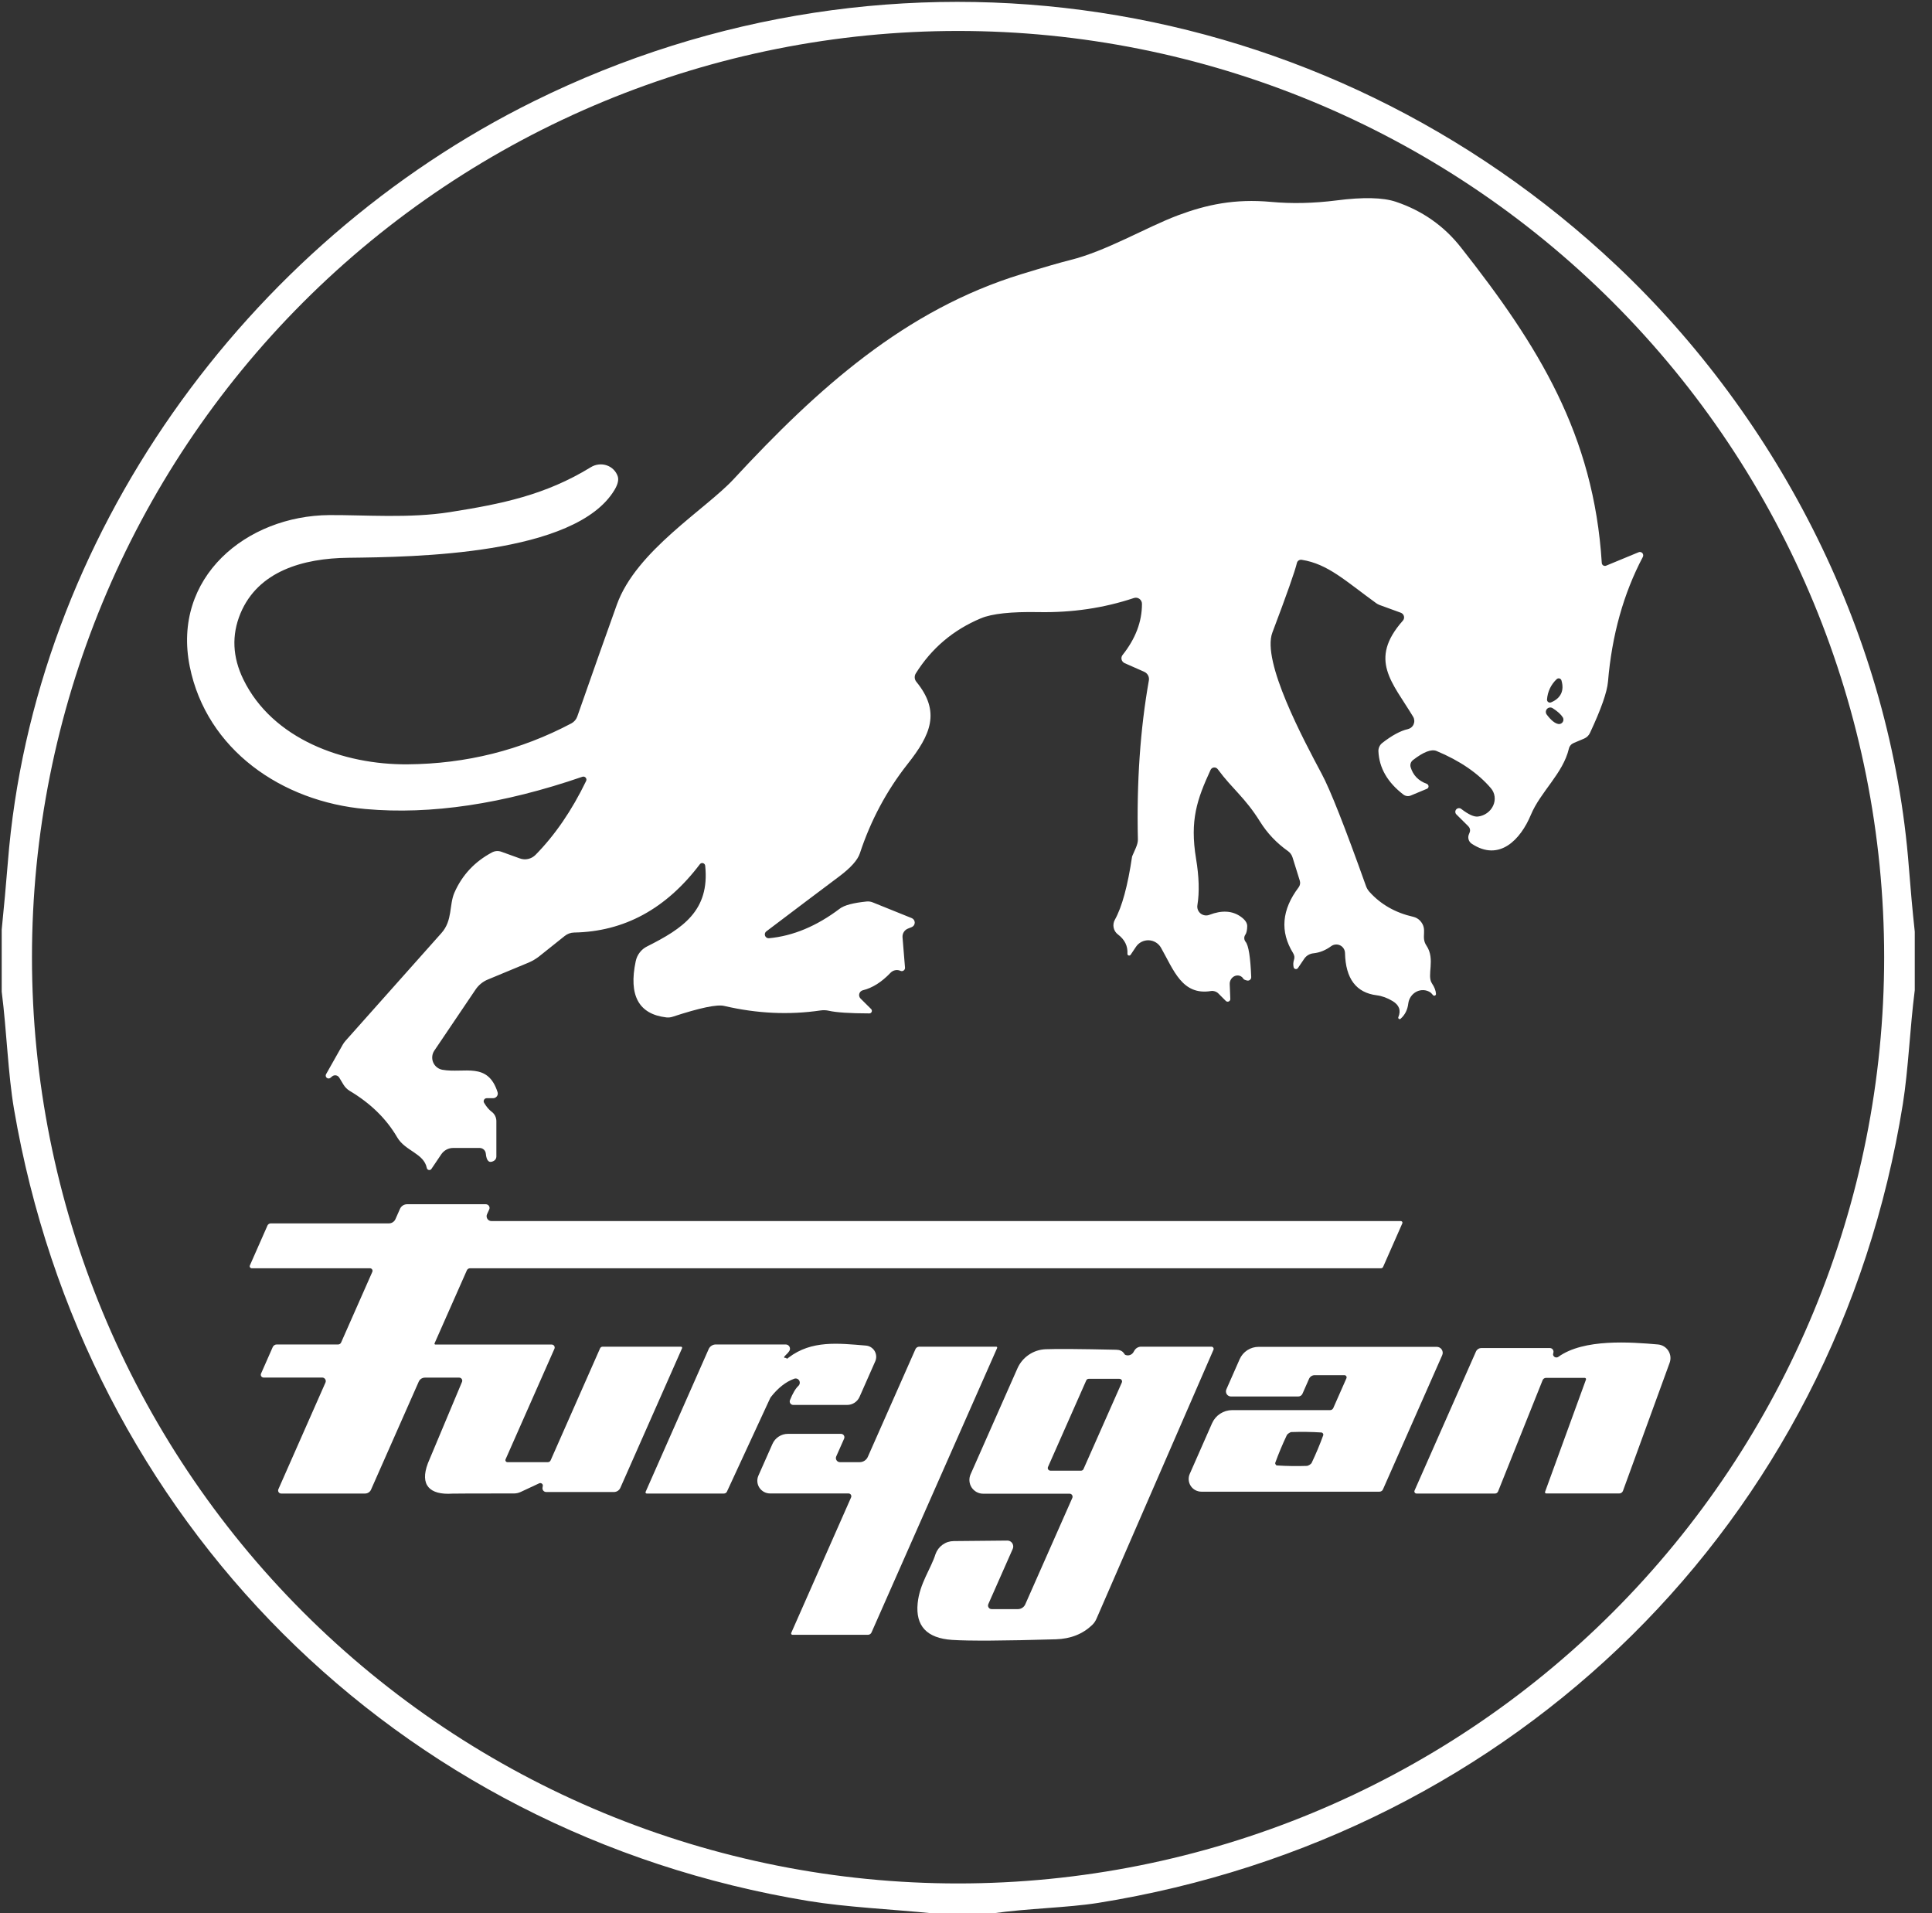
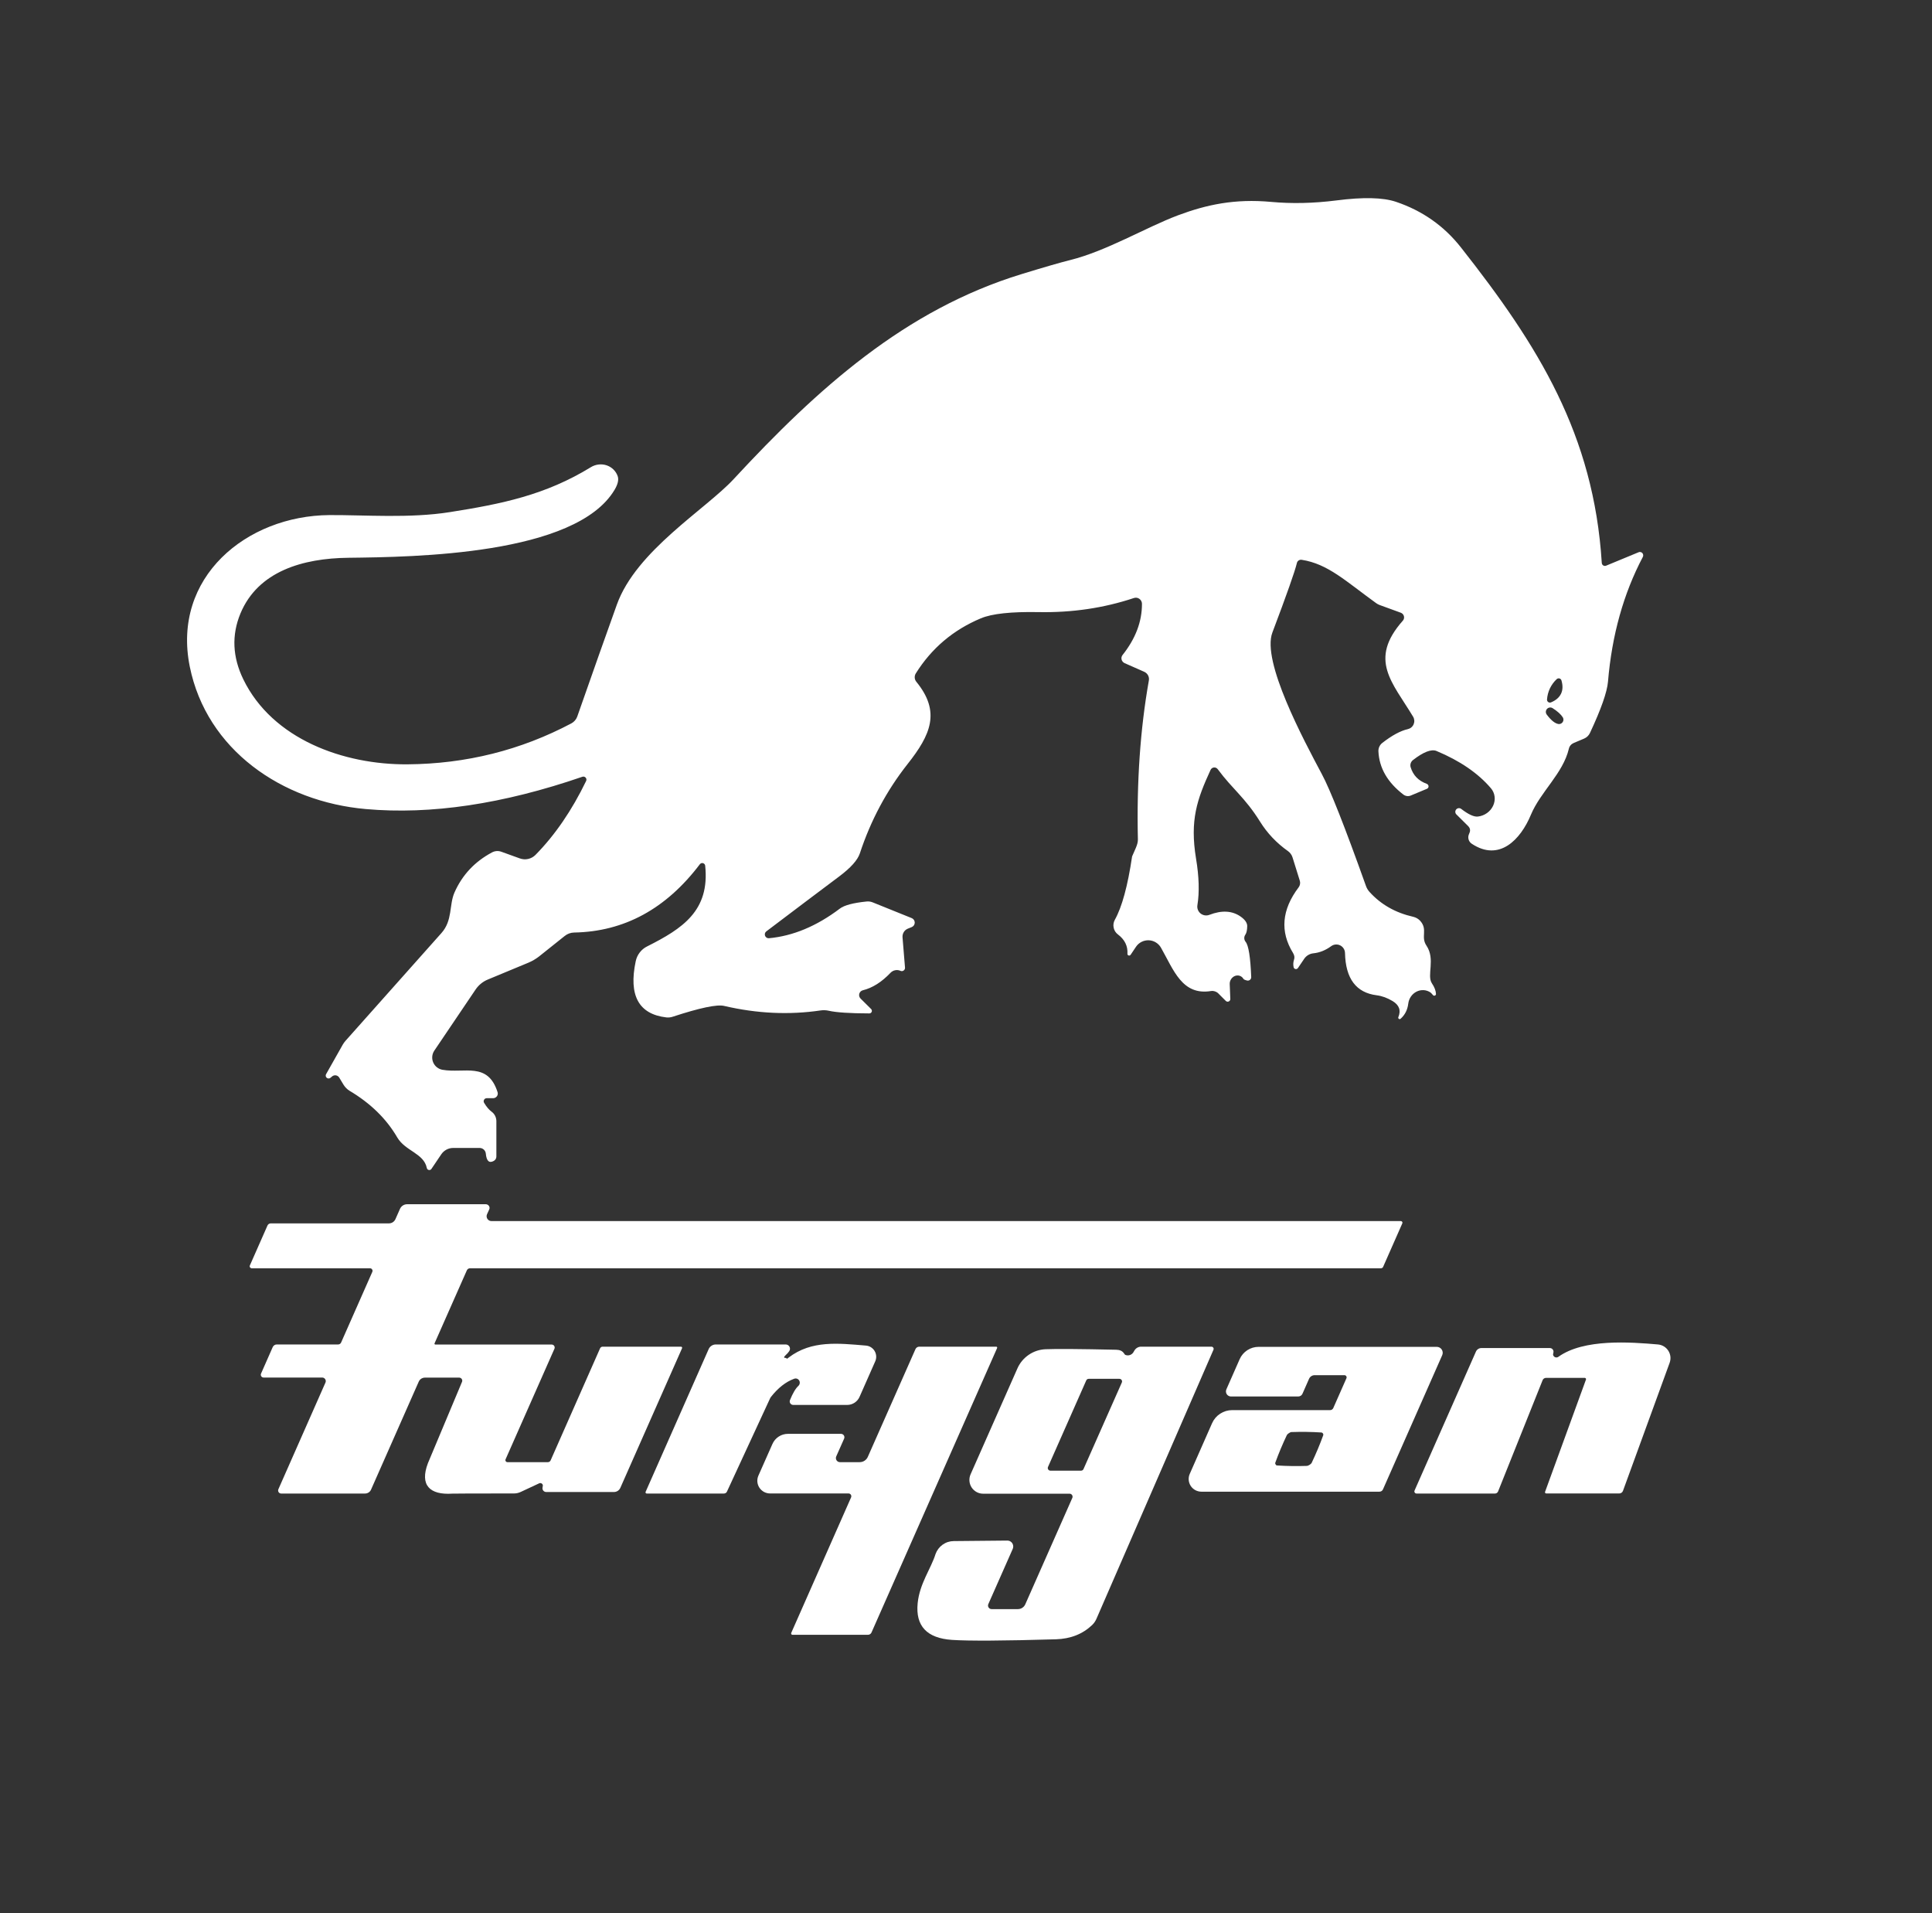
<svg xmlns="http://www.w3.org/2000/svg" width="102" height="101" viewBox="0 0 102 101" fill="none">
  <rect x="0" y="0" width="102" height="101" fill="#333333" stroke="none" />
  <g clip-path="url(#clip0_4100_1775)">
-     <path d="M101.09 49.18V52.269C100.834 54.275 100.753 56.439 100.461 58.275C96.928 80.36 80.014 96.92 57.969 100.448C56.358 100.704 54.252 100.735 52.403 101H49.265C47.061 100.78 44.705 100.677 42.676 100.345C20.887 96.758 4.453 80.216 0.74 58.549C0.422 56.686 0.354 54.41 0.09 52.345V49.072C0.209 47.894 0.317 46.714 0.413 45.535C1.764 28.352 13.004 12.843 28.199 5.337C47.2 -4.044 69.816 -0.633 85.352 14.023C93.957 22.148 99.855 33.644 100.78 45.8C100.867 46.928 100.97 48.055 101.09 49.18ZM99.474 50.527C99.474 37.56 94.322 25.124 85.153 15.954C75.984 6.785 63.548 1.634 50.581 1.634C44.16 1.634 37.802 2.899 31.87 5.356C25.938 7.813 20.548 11.414 16.008 15.954C6.839 25.124 1.688 37.56 1.688 50.527C1.688 63.494 6.839 75.93 16.008 85.1C20.548 89.64 25.938 93.241 31.87 95.698C37.802 98.155 44.16 99.42 50.581 99.42C63.548 99.42 75.984 94.269 85.153 85.1C94.322 75.93 99.474 63.494 99.474 50.527Z" fill="white" />
    <path d="M75.656 52.529C75.587 52.448 75.543 52.402 75.525 52.39C75.418 52.317 75.294 52.274 75.165 52.266C75.035 52.258 74.905 52.285 74.787 52.344C74.669 52.404 74.566 52.493 74.49 52.604C74.413 52.715 74.365 52.844 74.349 52.978C74.31 53.301 74.179 53.564 73.954 53.768C73.942 53.782 73.925 53.792 73.906 53.795C73.888 53.797 73.868 53.793 73.853 53.782C73.837 53.772 73.826 53.755 73.822 53.737C73.817 53.719 73.82 53.699 73.829 53.683C73.972 53.333 73.871 53.053 73.523 52.843C73.245 52.676 72.967 52.574 72.688 52.538C71.599 52.403 71.04 51.66 71.01 50.307C71.008 50.223 70.984 50.141 70.939 50.07C70.895 49.999 70.832 49.942 70.757 49.904C70.681 49.867 70.598 49.85 70.514 49.857C70.43 49.864 70.35 49.894 70.282 49.943C69.983 50.162 69.67 50.288 69.344 50.321C69.246 50.33 69.151 50.362 69.066 50.412C68.982 50.462 68.909 50.531 68.855 50.612L68.523 51.102C68.509 51.121 68.49 51.136 68.468 51.145C68.445 51.155 68.421 51.157 68.398 51.153C68.374 51.149 68.352 51.138 68.335 51.122C68.317 51.105 68.304 51.084 68.298 51.061C68.268 50.923 68.274 50.792 68.316 50.666C68.358 50.549 68.342 50.43 68.267 50.307C67.57 49.176 67.668 48.019 68.563 46.837C68.601 46.787 68.625 46.729 68.635 46.667C68.646 46.605 68.641 46.542 68.621 46.483L68.24 45.261C68.199 45.128 68.116 45.011 68.002 44.929C67.397 44.501 66.905 43.982 66.525 43.372C65.717 42.079 65.084 41.675 64.29 40.602C64.267 40.571 64.237 40.547 64.202 40.531C64.167 40.515 64.129 40.509 64.091 40.512C64.053 40.516 64.016 40.529 63.985 40.551C63.954 40.574 63.929 40.603 63.913 40.638C63.194 42.2 62.813 43.295 63.145 45.324C63.304 46.273 63.328 47.092 63.217 47.78C63.203 47.861 63.212 47.944 63.241 48.021C63.27 48.098 63.319 48.166 63.383 48.218C63.448 48.27 63.525 48.304 63.606 48.317C63.688 48.33 63.772 48.321 63.85 48.291C64.502 48.04 65.051 48.07 65.497 48.381C65.731 48.546 65.847 48.713 65.847 48.884C65.844 49.096 65.811 49.248 65.749 49.337C65.709 49.393 65.689 49.46 65.691 49.528C65.694 49.596 65.719 49.662 65.762 49.715C65.918 49.903 66.016 50.524 66.058 51.577C66.059 51.605 66.054 51.633 66.042 51.658C66.03 51.684 66.013 51.706 65.991 51.723C65.969 51.741 65.944 51.753 65.916 51.759C65.889 51.764 65.861 51.764 65.834 51.757C65.726 51.73 65.663 51.7 65.645 51.667C65.601 51.592 65.533 51.536 65.452 51.509C65.371 51.482 65.282 51.485 65.199 51.517C65.116 51.55 65.044 51.61 64.994 51.688C64.944 51.767 64.918 51.859 64.923 51.95C64.932 52.204 64.942 52.465 64.954 52.731C64.955 52.759 64.948 52.787 64.933 52.81C64.918 52.834 64.896 52.853 64.87 52.864C64.845 52.875 64.816 52.878 64.789 52.873C64.761 52.868 64.736 52.854 64.716 52.834L64.321 52.439C64.271 52.389 64.21 52.352 64.143 52.33C64.076 52.308 64.004 52.302 63.935 52.313C62.409 52.56 61.965 51.205 61.296 50.029C61.231 49.913 61.137 49.817 61.025 49.748C60.912 49.678 60.783 49.639 60.651 49.634C60.519 49.629 60.387 49.657 60.269 49.717C60.151 49.776 60.05 49.865 59.976 49.975L59.693 50.397C59.681 50.414 59.664 50.428 59.645 50.435C59.624 50.442 59.603 50.442 59.583 50.436C59.564 50.43 59.547 50.417 59.536 50.4C59.525 50.383 59.52 50.363 59.523 50.343C59.547 49.936 59.38 49.598 59.024 49.328C58.907 49.242 58.826 49.115 58.796 48.972C58.765 48.83 58.787 48.68 58.858 48.552C59.235 47.879 59.539 46.764 59.769 45.208C59.772 45.193 59.837 45.046 59.962 44.768C60.04 44.588 60.078 44.437 60.075 44.314C60.006 41.283 60.199 38.485 60.654 35.92C60.671 35.828 60.656 35.733 60.612 35.65C60.568 35.567 60.497 35.501 60.411 35.462L59.374 35.004C59.335 34.987 59.3 34.96 59.272 34.927C59.245 34.894 59.225 34.855 59.214 34.814C59.204 34.772 59.203 34.729 59.212 34.687C59.221 34.645 59.24 34.607 59.267 34.573C59.952 33.712 60.293 32.811 60.29 31.871C60.29 31.82 60.277 31.77 60.254 31.726C60.231 31.68 60.197 31.642 60.156 31.612C60.115 31.582 60.068 31.562 60.018 31.554C59.968 31.547 59.916 31.55 59.868 31.566C58.279 32.096 56.6 32.344 54.832 32.311C53.386 32.284 52.37 32.393 51.784 32.639C50.323 33.252 49.179 34.222 48.35 35.547C48.308 35.614 48.288 35.692 48.293 35.771C48.297 35.85 48.327 35.925 48.377 35.987C49.674 37.572 49.14 38.784 47.914 40.333C46.81 41.733 45.971 43.304 45.396 45.046C45.279 45.399 44.919 45.803 44.314 46.258C43.267 47.042 41.98 48.012 40.454 49.167C40.42 49.194 40.396 49.23 40.385 49.272C40.374 49.313 40.376 49.357 40.392 49.397C40.407 49.437 40.435 49.471 40.471 49.495C40.508 49.518 40.55 49.529 40.593 49.526C41.865 49.409 43.113 48.889 44.337 47.964C44.573 47.784 45.044 47.659 45.751 47.587C45.863 47.575 45.977 47.592 46.083 47.636L48.13 48.462C48.178 48.48 48.219 48.513 48.248 48.555C48.277 48.597 48.293 48.647 48.294 48.698C48.294 48.75 48.279 48.8 48.251 48.843C48.222 48.885 48.182 48.919 48.134 48.938L47.923 49.023C47.836 49.06 47.762 49.123 47.713 49.205C47.664 49.286 47.642 49.381 47.649 49.477L47.78 51.079C47.782 51.107 47.777 51.134 47.766 51.16C47.754 51.185 47.737 51.207 47.716 51.224C47.694 51.242 47.669 51.253 47.641 51.259C47.614 51.264 47.586 51.262 47.56 51.254C47.539 51.248 47.524 51.242 47.515 51.236C47.429 51.204 47.337 51.198 47.248 51.218C47.16 51.238 47.079 51.283 47.017 51.348C46.547 51.842 46.059 52.15 45.553 52.273C45.509 52.284 45.468 52.307 45.435 52.339C45.402 52.371 45.379 52.411 45.366 52.456C45.354 52.5 45.353 52.547 45.365 52.591C45.377 52.635 45.4 52.676 45.432 52.709L45.993 53.265C46.012 53.284 46.024 53.309 46.029 53.335C46.034 53.361 46.031 53.388 46.02 53.413C46.01 53.437 45.992 53.458 45.97 53.473C45.947 53.487 45.921 53.495 45.894 53.494C44.868 53.491 44.157 53.445 43.762 53.355C43.62 53.322 43.471 53.316 43.322 53.337C41.664 53.582 39.967 53.503 38.232 53.099C37.855 53.009 36.949 53.199 35.516 53.669C35.409 53.705 35.295 53.717 35.179 53.705C33.719 53.535 33.18 52.545 33.563 50.738C33.598 50.57 33.67 50.413 33.775 50.277C33.879 50.142 34.012 50.032 34.165 49.957C36.041 49.014 37.478 48.072 37.231 45.701C37.228 45.669 37.216 45.639 37.196 45.614C37.175 45.59 37.148 45.572 37.117 45.563C37.087 45.554 37.054 45.555 37.024 45.565C36.993 45.576 36.967 45.595 36.948 45.621C35.164 47.976 32.953 49.177 30.313 49.225C30.13 49.228 29.953 49.293 29.811 49.409L28.455 50.491C28.285 50.622 28.099 50.731 27.903 50.814L25.762 51.703C25.495 51.811 25.267 51.997 25.106 52.237L22.929 55.46C22.868 55.551 22.831 55.655 22.821 55.764C22.811 55.872 22.828 55.982 22.871 56.082C22.914 56.182 22.981 56.27 23.066 56.338C23.152 56.406 23.253 56.451 23.36 56.47C24.523 56.672 25.753 56.035 26.269 57.651C26.281 57.687 26.284 57.726 26.278 57.763C26.272 57.801 26.257 57.837 26.234 57.868C26.211 57.899 26.182 57.924 26.147 57.942C26.113 57.96 26.074 57.969 26.035 57.969H25.699C25.67 57.969 25.641 57.977 25.616 57.991C25.591 58.006 25.57 58.026 25.556 58.052C25.542 58.077 25.535 58.106 25.535 58.135C25.536 58.163 25.544 58.192 25.56 58.216C25.685 58.426 25.817 58.581 25.955 58.683C26.033 58.74 26.096 58.815 26.14 58.902C26.183 58.989 26.206 59.084 26.206 59.181V61.049C26.206 61.096 26.193 61.143 26.169 61.184C26.144 61.225 26.109 61.259 26.067 61.282C25.824 61.414 25.685 61.285 25.649 60.896C25.642 60.814 25.603 60.737 25.542 60.681C25.48 60.626 25.4 60.595 25.317 60.596H23.93C23.804 60.595 23.681 60.626 23.57 60.685C23.46 60.744 23.366 60.829 23.297 60.932L22.776 61.704C22.762 61.726 22.74 61.743 22.716 61.752C22.692 61.762 22.665 61.765 22.639 61.759C22.613 61.754 22.59 61.741 22.571 61.723C22.552 61.704 22.54 61.681 22.534 61.655C22.377 60.874 21.398 60.766 20.972 60.039C20.4 59.057 19.564 58.239 18.463 57.584C18.33 57.504 18.218 57.391 18.135 57.256L17.91 56.883C17.892 56.852 17.867 56.826 17.838 56.806C17.808 56.785 17.775 56.771 17.739 56.765C17.704 56.759 17.668 56.76 17.633 56.769C17.599 56.777 17.566 56.794 17.538 56.816C17.52 56.828 17.492 56.852 17.453 56.888C17.426 56.913 17.39 56.928 17.353 56.929C17.316 56.93 17.279 56.918 17.251 56.894C17.222 56.87 17.203 56.837 17.197 56.8C17.191 56.764 17.199 56.726 17.219 56.695L18.099 55.137C18.138 55.071 18.183 55.008 18.234 54.949C19.191 53.868 20.882 51.969 23.306 49.252C23.903 48.583 23.706 47.766 23.993 47.115C24.4 46.191 25.06 45.484 25.973 44.997C26.049 44.956 26.132 44.931 26.218 44.925C26.304 44.919 26.39 44.931 26.471 44.961L27.44 45.311C27.582 45.363 27.735 45.374 27.883 45.341C28.03 45.308 28.165 45.234 28.271 45.127C29.3 44.082 30.192 42.781 30.946 41.221C30.959 41.193 30.963 41.161 30.959 41.13C30.954 41.099 30.94 41.071 30.919 41.047C30.898 41.024 30.871 41.007 30.841 40.999C30.811 40.991 30.779 40.992 30.749 41.002C26.559 42.444 22.747 43.013 19.311 42.707C14.876 42.317 10.908 39.574 10.019 35.188C9.067 30.475 13.009 27.221 17.394 27.189C19.271 27.18 21.632 27.369 23.755 27.032C26.493 26.601 28.801 26.13 31.193 24.662C31.317 24.585 31.457 24.537 31.601 24.52C31.746 24.503 31.892 24.517 32.028 24.563C32.164 24.609 32.287 24.684 32.388 24.784C32.489 24.883 32.566 25.004 32.612 25.138C32.675 25.326 32.619 25.566 32.446 25.856C30.39 29.303 21.865 29.402 18.386 29.443C15.989 29.47 13.624 30.152 12.694 32.383C12.222 33.523 12.273 34.683 12.847 35.862C14.387 39.022 18.14 40.373 21.515 40.346C24.607 40.322 27.491 39.601 30.17 38.182C30.312 38.104 30.42 37.978 30.475 37.828C31.319 35.419 32.016 33.448 32.567 31.916C33.586 29.07 37.253 26.889 38.734 25.29C43.178 20.492 47.789 16.349 53.938 14.468C55.129 14.103 55.978 13.857 56.483 13.732C58.423 13.251 60.479 12.012 62.18 11.37C63.702 10.8 65.188 10.482 67.104 10.657C68.197 10.758 69.347 10.733 70.556 10.58C71.966 10.398 73.013 10.422 73.698 10.652C75.093 11.122 76.238 11.925 77.132 13.063C81.217 18.247 84.144 22.947 84.566 29.716C84.568 29.743 84.576 29.768 84.589 29.791C84.602 29.814 84.621 29.833 84.644 29.847C84.666 29.861 84.691 29.87 84.718 29.872C84.744 29.874 84.77 29.87 84.795 29.86L86.51 29.151C86.543 29.136 86.58 29.133 86.615 29.14C86.65 29.148 86.682 29.166 86.707 29.193C86.731 29.22 86.747 29.254 86.752 29.291C86.757 29.328 86.751 29.365 86.734 29.398C85.714 31.331 85.1 33.526 84.894 35.983C84.846 36.534 84.529 37.436 83.942 38.69C83.879 38.826 83.766 38.933 83.628 38.99L83.085 39.219C83.021 39.246 82.964 39.287 82.92 39.339C82.875 39.391 82.844 39.453 82.829 39.52C82.519 40.831 81.334 41.787 80.822 43.013C80.279 44.319 79.157 45.504 77.703 44.539C77.634 44.494 77.58 44.429 77.549 44.353C77.518 44.276 77.51 44.193 77.528 44.112C77.53 44.094 77.551 44.038 77.59 43.942C77.612 43.887 77.617 43.828 77.605 43.77C77.593 43.713 77.564 43.66 77.523 43.618L76.899 42.999C76.86 42.965 76.837 42.917 76.833 42.866C76.83 42.815 76.847 42.764 76.881 42.725C76.915 42.687 76.963 42.663 77.014 42.66C77.066 42.656 77.116 42.673 77.155 42.707C77.535 42.998 77.827 43.129 78.03 43.102C78.203 43.082 78.368 43.017 78.509 42.916C78.651 42.814 78.762 42.68 78.832 42.526C78.902 42.373 78.928 42.206 78.907 42.045C78.886 41.883 78.819 41.732 78.713 41.608C78.036 40.815 77.079 40.159 75.84 39.641C75.567 39.531 75.153 39.691 74.596 40.122C74.54 40.166 74.499 40.225 74.477 40.292C74.456 40.36 74.455 40.431 74.475 40.499C74.604 40.924 74.886 41.215 75.323 41.374C75.351 41.384 75.375 41.402 75.392 41.426C75.409 41.449 75.419 41.477 75.42 41.506C75.421 41.535 75.413 41.563 75.397 41.587C75.382 41.611 75.359 41.629 75.332 41.639L74.48 41.994C74.417 42.02 74.348 42.029 74.281 42.02C74.213 42.011 74.148 41.985 74.094 41.944C73.255 41.301 72.816 40.541 72.774 39.664C72.769 39.578 72.786 39.492 72.822 39.414C72.858 39.336 72.912 39.268 72.98 39.215C73.492 38.817 73.941 38.575 74.327 38.488C74.395 38.472 74.458 38.441 74.511 38.396C74.564 38.352 74.606 38.295 74.633 38.231C74.66 38.167 74.672 38.098 74.667 38.028C74.662 37.959 74.641 37.892 74.605 37.832C73.51 36.014 72.235 34.829 74.062 32.764C74.091 32.733 74.111 32.695 74.121 32.653C74.132 32.612 74.132 32.568 74.121 32.527C74.11 32.485 74.09 32.446 74.06 32.414C74.031 32.382 73.995 32.358 73.954 32.343L72.832 31.934C72.769 31.91 72.711 31.878 72.657 31.84C71.046 30.677 70.112 29.766 68.725 29.55C68.668 29.541 68.609 29.553 68.561 29.585C68.514 29.617 68.481 29.666 68.469 29.721C68.367 30.155 67.936 31.377 67.176 33.388C66.597 34.906 68.828 39.062 69.784 40.858C70.224 41.675 71.001 43.642 72.114 46.761C72.155 46.882 72.223 46.994 72.311 47.089C72.907 47.747 73.674 48.182 74.614 48.395C74.752 48.427 74.877 48.499 74.973 48.601C75.4 49.068 74.991 49.445 75.31 49.916C75.795 50.639 75.314 51.483 75.597 51.905C75.732 52.105 75.804 52.293 75.813 52.466C75.813 52.485 75.808 52.503 75.798 52.519C75.788 52.534 75.774 52.546 75.756 52.553C75.739 52.56 75.72 52.561 75.702 52.557C75.684 52.553 75.668 52.543 75.656 52.529ZM81.828 36.338C81.741 36.523 81.69 36.718 81.675 36.921C81.673 36.948 81.677 36.975 81.689 36.999C81.7 37.023 81.717 37.044 81.739 37.059C81.761 37.075 81.786 37.084 81.813 37.087C81.84 37.089 81.866 37.085 81.891 37.074C82.148 36.966 82.323 36.813 82.416 36.616C82.509 36.421 82.516 36.189 82.438 35.92C82.431 35.894 82.418 35.871 82.398 35.852C82.379 35.833 82.356 35.819 82.33 35.812C82.304 35.806 82.277 35.806 82.251 35.813C82.225 35.82 82.201 35.834 82.182 35.853C82.036 35.99 81.918 36.152 81.828 36.338ZM81.967 37.379C81.921 37.351 81.867 37.34 81.813 37.348C81.76 37.355 81.711 37.381 81.675 37.421C81.638 37.46 81.617 37.511 81.613 37.565C81.61 37.619 81.626 37.672 81.657 37.716C81.888 38.024 82.096 38.191 82.281 38.218C82.324 38.224 82.368 38.217 82.408 38.198C82.447 38.18 82.481 38.151 82.504 38.114C82.528 38.078 82.541 38.036 82.542 37.992C82.543 37.949 82.532 37.906 82.51 37.868C82.408 37.707 82.227 37.544 81.967 37.379Z" fill="white" />
    <path d="M24.392 72.944C24.403 72.92 24.407 72.893 24.404 72.867C24.402 72.84 24.393 72.815 24.378 72.793C24.364 72.77 24.344 72.752 24.32 72.74C24.297 72.727 24.271 72.72 24.244 72.72H22.435C22.366 72.72 22.298 72.74 22.239 72.777C22.181 72.815 22.136 72.868 22.108 72.931L19.589 78.632C19.563 78.693 19.519 78.745 19.462 78.782C19.405 78.819 19.339 78.838 19.271 78.838H14.845C14.818 78.838 14.792 78.832 14.768 78.819C14.745 78.806 14.725 78.788 14.71 78.766C14.696 78.744 14.687 78.718 14.684 78.692C14.682 78.665 14.686 78.638 14.696 78.614L17.183 72.98C17.196 72.952 17.201 72.921 17.199 72.889C17.196 72.858 17.186 72.828 17.169 72.802C17.152 72.776 17.129 72.754 17.102 72.739C17.075 72.724 17.044 72.716 17.013 72.716H13.92C13.895 72.716 13.871 72.71 13.849 72.699C13.827 72.688 13.808 72.671 13.794 72.65C13.78 72.63 13.772 72.606 13.769 72.581C13.767 72.557 13.771 72.532 13.781 72.509L14.4 71.104C14.419 71.064 14.449 71.03 14.486 71.006C14.523 70.982 14.567 70.969 14.611 70.969H17.852C17.886 70.969 17.918 70.96 17.946 70.941C17.974 70.923 17.996 70.897 18.009 70.866L19.657 67.136C19.666 67.115 19.669 67.093 19.668 67.071C19.666 67.049 19.659 67.028 19.646 67.009C19.634 66.99 19.618 66.975 19.599 66.964C19.579 66.954 19.558 66.948 19.535 66.947H13.291C13.273 66.947 13.255 66.943 13.239 66.934C13.223 66.926 13.21 66.913 13.2 66.898C13.19 66.883 13.184 66.865 13.183 66.847C13.182 66.829 13.185 66.811 13.193 66.795L14.122 64.689C14.137 64.656 14.161 64.628 14.192 64.608C14.223 64.588 14.26 64.577 14.297 64.577H20.537C20.609 64.577 20.679 64.556 20.74 64.516C20.8 64.476 20.848 64.419 20.878 64.353L21.116 63.814C21.148 63.741 21.201 63.678 21.267 63.635C21.334 63.591 21.413 63.567 21.493 63.567H25.649C25.682 63.568 25.715 63.576 25.743 63.592C25.772 63.607 25.797 63.63 25.815 63.657C25.832 63.684 25.843 63.715 25.846 63.747C25.848 63.779 25.842 63.812 25.829 63.841L25.712 64.097C25.695 64.136 25.688 64.178 25.691 64.221C25.695 64.263 25.709 64.304 25.732 64.34C25.755 64.375 25.787 64.404 25.824 64.425C25.861 64.445 25.903 64.456 25.946 64.456H73.959C73.973 64.456 73.987 64.46 73.999 64.467C74.012 64.474 74.022 64.484 74.03 64.496C74.037 64.508 74.042 64.522 74.043 64.536C74.044 64.55 74.041 64.564 74.035 64.577L73.021 66.875C73.011 66.897 72.996 66.915 72.976 66.927C72.956 66.94 72.932 66.947 72.908 66.947H24.814C24.78 66.947 24.745 66.957 24.716 66.976C24.686 66.995 24.663 67.023 24.648 67.055L22.942 70.911C22.94 70.918 22.938 70.925 22.939 70.933C22.939 70.94 22.942 70.947 22.946 70.953C22.95 70.959 22.955 70.965 22.962 70.968C22.968 70.972 22.976 70.974 22.983 70.974H29.128C29.154 70.974 29.18 70.98 29.203 70.993C29.226 71.005 29.245 71.023 29.259 71.045C29.274 71.067 29.282 71.092 29.284 71.118C29.287 71.144 29.282 71.17 29.272 71.194L26.691 77.034C26.684 77.05 26.682 77.068 26.683 77.085C26.685 77.103 26.691 77.119 26.701 77.134C26.711 77.149 26.724 77.161 26.739 77.169C26.755 77.177 26.772 77.182 26.79 77.182H28.926C28.957 77.182 28.987 77.173 29.012 77.156C29.038 77.139 29.058 77.116 29.07 77.088L31.682 71.171C31.694 71.146 31.713 71.124 31.737 71.109C31.761 71.094 31.789 71.086 31.817 71.086H35.956C35.965 71.086 35.975 71.088 35.983 71.093C35.992 71.097 35.999 71.104 36.004 71.112C36.01 71.12 36.013 71.129 36.014 71.139C36.015 71.148 36.013 71.158 36.01 71.167L32.751 78.538C32.721 78.603 32.674 78.659 32.614 78.698C32.554 78.737 32.485 78.757 32.414 78.757H28.836C28.808 78.757 28.779 78.751 28.753 78.739C28.727 78.726 28.704 78.709 28.685 78.687C28.667 78.665 28.654 78.64 28.646 78.612C28.639 78.585 28.638 78.556 28.643 78.529C28.655 78.454 28.661 78.413 28.661 78.407C28.659 78.386 28.651 78.365 28.638 78.347C28.626 78.329 28.609 78.314 28.59 78.303C28.571 78.293 28.549 78.287 28.527 78.286C28.506 78.286 28.484 78.29 28.464 78.3L27.494 78.753C27.382 78.806 27.259 78.834 27.135 78.834C25.088 78.834 24.006 78.837 23.89 78.843C22.682 78.924 22.152 78.394 22.592 77.236C22.643 77.104 23.243 75.674 24.392 72.944Z" fill="white" />
-     <path d="M41.468 71.678C41.51 71.678 41.531 71.694 41.531 71.723C41.529 71.727 41.531 71.729 41.536 71.727C41.542 71.726 41.55 71.721 41.561 71.715C41.572 71.708 41.585 71.7 41.599 71.689C41.614 71.679 41.629 71.668 41.643 71.656C42.846 70.74 44.256 70.906 45.715 71.028C45.809 71.035 45.9 71.065 45.98 71.115C46.06 71.166 46.128 71.234 46.176 71.315C46.224 71.397 46.252 71.488 46.258 71.583C46.264 71.677 46.247 71.772 46.209 71.858L45.378 73.739C45.322 73.865 45.23 73.971 45.115 74.046C44.999 74.121 44.865 74.161 44.727 74.161H41.877C41.847 74.161 41.817 74.153 41.791 74.139C41.764 74.125 41.742 74.105 41.725 74.08C41.708 74.055 41.698 74.027 41.694 73.997C41.691 73.968 41.695 73.937 41.706 73.909C41.853 73.544 42.002 73.292 42.155 73.151C42.192 73.115 42.216 73.068 42.222 73.017C42.229 72.966 42.219 72.914 42.192 72.87C42.166 72.827 42.126 72.794 42.078 72.777C42.03 72.76 41.978 72.761 41.931 72.778C41.485 72.94 41.072 73.265 40.692 73.752C40.677 73.773 40.665 73.794 40.656 73.815L38.38 78.735C38.367 78.766 38.344 78.792 38.316 78.81C38.287 78.828 38.253 78.838 38.218 78.838H34.142C34.132 78.838 34.122 78.836 34.113 78.831C34.104 78.826 34.096 78.819 34.091 78.811C34.085 78.803 34.081 78.793 34.08 78.783C34.079 78.773 34.08 78.763 34.084 78.753L37.415 71.212C37.447 71.139 37.5 71.078 37.567 71.035C37.634 70.992 37.712 70.969 37.792 70.969H41.486C41.527 70.97 41.567 70.982 41.602 71.003C41.636 71.025 41.665 71.056 41.683 71.092C41.702 71.129 41.71 71.17 41.707 71.211C41.704 71.251 41.69 71.291 41.666 71.324C41.618 71.396 41.553 71.468 41.473 71.539C41.374 71.635 41.372 71.681 41.468 71.678Z" fill="white" />
+     <path d="M41.468 71.678C41.51 71.678 41.531 71.694 41.531 71.723C41.542 71.726 41.55 71.721 41.561 71.715C41.572 71.708 41.585 71.7 41.599 71.689C41.614 71.679 41.629 71.668 41.643 71.656C42.846 70.74 44.256 70.906 45.715 71.028C45.809 71.035 45.9 71.065 45.98 71.115C46.06 71.166 46.128 71.234 46.176 71.315C46.224 71.397 46.252 71.488 46.258 71.583C46.264 71.677 46.247 71.772 46.209 71.858L45.378 73.739C45.322 73.865 45.23 73.971 45.115 74.046C44.999 74.121 44.865 74.161 44.727 74.161H41.877C41.847 74.161 41.817 74.153 41.791 74.139C41.764 74.125 41.742 74.105 41.725 74.08C41.708 74.055 41.698 74.027 41.694 73.997C41.691 73.968 41.695 73.937 41.706 73.909C41.853 73.544 42.002 73.292 42.155 73.151C42.192 73.115 42.216 73.068 42.222 73.017C42.229 72.966 42.219 72.914 42.192 72.87C42.166 72.827 42.126 72.794 42.078 72.777C42.03 72.76 41.978 72.761 41.931 72.778C41.485 72.94 41.072 73.265 40.692 73.752C40.677 73.773 40.665 73.794 40.656 73.815L38.38 78.735C38.367 78.766 38.344 78.792 38.316 78.81C38.287 78.828 38.253 78.838 38.218 78.838H34.142C34.132 78.838 34.122 78.836 34.113 78.831C34.104 78.826 34.096 78.819 34.091 78.811C34.085 78.803 34.081 78.793 34.08 78.783C34.079 78.773 34.08 78.763 34.084 78.753L37.415 71.212C37.447 71.139 37.5 71.078 37.567 71.035C37.634 70.992 37.712 70.969 37.792 70.969H41.486C41.527 70.97 41.567 70.982 41.602 71.003C41.636 71.025 41.665 71.056 41.683 71.092C41.702 71.129 41.71 71.17 41.707 71.211C41.704 71.251 41.69 71.291 41.666 71.324C41.618 71.396 41.553 71.468 41.473 71.539C41.374 71.635 41.372 71.681 41.468 71.678Z" fill="white" />
    <path d="M82.277 71.62C83.619 70.655 86.092 70.844 87.533 70.969C87.644 70.979 87.751 71.014 87.846 71.072C87.941 71.13 88.021 71.208 88.08 71.302C88.14 71.396 88.177 71.502 88.189 71.613C88.2 71.723 88.186 71.835 88.148 71.939L85.684 78.699C85.669 78.739 85.642 78.773 85.607 78.797C85.572 78.821 85.529 78.834 85.486 78.834H81.63C81.62 78.834 81.61 78.831 81.601 78.826C81.592 78.822 81.585 78.815 81.579 78.806C81.573 78.798 81.569 78.788 81.568 78.778C81.567 78.768 81.568 78.758 81.572 78.749L83.731 72.823C83.735 72.813 83.736 72.802 83.734 72.792C83.733 72.781 83.729 72.771 83.723 72.762C83.717 72.753 83.709 72.746 83.699 72.741C83.689 72.736 83.679 72.734 83.668 72.733H81.621C81.583 72.733 81.545 72.745 81.513 72.766C81.481 72.788 81.456 72.819 81.442 72.855L79.09 78.731C79.076 78.763 79.054 78.79 79.025 78.809C78.996 78.828 78.963 78.838 78.928 78.838H74.785C74.766 78.838 74.748 78.834 74.731 78.825C74.715 78.816 74.701 78.803 74.691 78.788C74.68 78.772 74.674 78.754 74.672 78.736C74.671 78.717 74.674 78.698 74.681 78.681L77.922 71.346C77.946 71.29 77.987 71.243 78.039 71.209C78.091 71.175 78.152 71.158 78.214 71.158H81.823C81.853 71.158 81.881 71.164 81.908 71.177C81.934 71.19 81.957 71.208 81.975 71.231C81.994 71.254 82.006 71.281 82.013 71.309C82.019 71.338 82.019 71.367 82.012 71.396C81.997 71.465 81.991 71.504 81.994 71.513C82 71.542 82.013 71.57 82.033 71.592C82.053 71.615 82.078 71.633 82.106 71.644C82.134 71.654 82.164 71.658 82.194 71.654C82.224 71.65 82.252 71.638 82.277 71.62Z" fill="white" />
    <path d="M41.836 86.294C41.825 86.295 41.814 86.292 41.804 86.287C41.794 86.282 41.785 86.274 41.779 86.264C41.773 86.254 41.769 86.243 41.768 86.231C41.767 86.219 41.769 86.207 41.773 86.196L44.934 79.04C44.943 79.018 44.947 78.993 44.945 78.969C44.943 78.945 44.935 78.921 44.922 78.901C44.908 78.881 44.89 78.864 44.869 78.852C44.847 78.84 44.823 78.834 44.799 78.834H40.66C40.548 78.834 40.437 78.807 40.337 78.754C40.238 78.7 40.154 78.623 40.092 78.53C40.031 78.436 39.994 78.328 39.985 78.217C39.976 78.105 39.995 77.993 40.041 77.891L40.781 76.221C40.85 76.063 40.965 75.928 41.11 75.833C41.255 75.738 41.425 75.687 41.598 75.687H44.399C44.429 75.687 44.459 75.694 44.485 75.708C44.512 75.722 44.534 75.743 44.551 75.768C44.567 75.793 44.577 75.821 44.58 75.851C44.582 75.881 44.578 75.911 44.566 75.939L44.148 76.881C44.134 76.914 44.128 76.95 44.131 76.985C44.134 77.021 44.146 77.055 44.166 77.085C44.185 77.115 44.212 77.139 44.243 77.156C44.275 77.173 44.31 77.182 44.346 77.182H45.387C45.479 77.182 45.569 77.155 45.645 77.105C45.722 77.054 45.782 76.983 45.818 76.899L48.332 71.216C48.349 71.177 48.377 71.145 48.412 71.122C48.447 71.099 48.488 71.086 48.529 71.086H52.596C52.605 71.085 52.613 71.087 52.621 71.091C52.628 71.096 52.635 71.102 52.639 71.11C52.644 71.117 52.646 71.126 52.647 71.135C52.647 71.145 52.645 71.154 52.641 71.162L46.011 86.173C45.995 86.209 45.969 86.24 45.936 86.261C45.903 86.283 45.865 86.294 45.827 86.294H41.836Z" fill="white" />
    <path d="M63.958 71.086C63.977 71.086 63.996 71.091 64.013 71.1C64.03 71.109 64.044 71.122 64.055 71.138C64.065 71.154 64.072 71.172 64.074 71.192C64.076 71.211 64.073 71.23 64.065 71.248L57.889 85.446C57.835 85.573 57.756 85.688 57.655 85.783C57.155 86.258 56.52 86.508 55.747 86.532C53 86.613 51.172 86.624 50.262 86.564C48.933 86.474 48.329 85.829 48.448 84.629C48.552 83.583 49.153 82.802 49.391 82.034C49.462 81.835 49.592 81.661 49.764 81.538C49.936 81.415 50.141 81.349 50.352 81.348L53.18 81.321C53.232 81.32 53.283 81.332 53.329 81.356C53.375 81.381 53.414 81.417 53.443 81.46C53.471 81.504 53.488 81.555 53.493 81.607C53.497 81.66 53.488 81.712 53.467 81.761L52.179 84.674C52.166 84.703 52.161 84.734 52.163 84.766C52.166 84.797 52.176 84.828 52.194 84.854C52.211 84.881 52.235 84.902 52.263 84.917C52.291 84.932 52.322 84.939 52.354 84.939H53.741C53.824 84.939 53.905 84.915 53.974 84.869C54.044 84.824 54.098 84.759 54.131 84.683L56.614 79.067C56.624 79.043 56.629 79.017 56.626 78.991C56.624 78.965 56.615 78.94 56.601 78.919C56.587 78.897 56.568 78.879 56.545 78.866C56.522 78.854 56.496 78.847 56.47 78.847H51.905C51.784 78.847 51.666 78.817 51.559 78.759C51.453 78.701 51.363 78.618 51.297 78.517C51.231 78.416 51.192 78.3 51.182 78.18C51.172 78.06 51.192 77.939 51.24 77.828L53.714 72.235C53.842 71.944 54.049 71.695 54.312 71.516C54.574 71.336 54.882 71.234 55.2 71.221C55.759 71.197 57.001 71.206 58.925 71.248C59.111 71.251 59.244 71.308 59.325 71.418C59.367 71.475 59.391 71.507 59.397 71.513C59.471 71.547 59.555 71.554 59.634 71.533C59.713 71.512 59.781 71.463 59.828 71.396L59.895 71.284C59.932 71.223 59.983 71.173 60.045 71.139C60.106 71.104 60.175 71.086 60.245 71.086H63.958ZM57.476 72.783C57.449 72.783 57.423 72.791 57.401 72.805C57.379 72.819 57.361 72.84 57.35 72.864L55.33 77.433C55.32 77.455 55.316 77.478 55.317 77.502C55.319 77.526 55.327 77.549 55.34 77.568C55.353 77.588 55.371 77.604 55.392 77.615C55.413 77.626 55.436 77.632 55.46 77.631H57.076C57.102 77.631 57.128 77.623 57.151 77.609C57.173 77.594 57.191 77.574 57.202 77.55L59.226 72.98C59.236 72.959 59.24 72.935 59.239 72.912C59.237 72.888 59.229 72.865 59.216 72.845C59.203 72.826 59.185 72.809 59.164 72.799C59.143 72.788 59.12 72.782 59.096 72.783H57.476Z" fill="white" />
    <path d="M70.978 72.59H69.412C69.347 72.59 69.285 72.608 69.231 72.642C69.178 72.677 69.136 72.725 69.111 72.783L68.765 73.568C68.746 73.612 68.715 73.65 68.674 73.676C68.633 73.703 68.585 73.716 68.536 73.716H64.994C64.949 73.717 64.904 73.706 64.865 73.684C64.825 73.663 64.791 73.632 64.766 73.594C64.742 73.555 64.727 73.512 64.724 73.467C64.721 73.421 64.729 73.376 64.748 73.335L65.448 71.746C65.533 71.552 65.673 71.388 65.851 71.272C66.029 71.156 66.237 71.095 66.449 71.095H75.853C75.906 71.095 75.958 71.108 76.004 71.133C76.05 71.158 76.09 71.194 76.118 71.239C76.147 71.283 76.164 71.334 76.168 71.386C76.172 71.439 76.162 71.492 76.14 71.539L73.012 78.623C72.997 78.658 72.972 78.687 72.939 78.708C72.906 78.729 72.868 78.74 72.828 78.74H63.423C63.312 78.739 63.203 78.711 63.105 78.658C63.008 78.605 62.925 78.529 62.864 78.436C62.804 78.343 62.767 78.236 62.758 78.125C62.749 78.014 62.768 77.903 62.813 77.801L63.993 75.122C64.085 74.917 64.233 74.744 64.421 74.622C64.609 74.5 64.828 74.435 65.053 74.435H70.224C70.259 74.435 70.293 74.425 70.322 74.406C70.352 74.387 70.375 74.359 70.39 74.327L71.086 72.751C71.093 72.734 71.096 72.714 71.094 72.695C71.093 72.676 71.086 72.658 71.075 72.642C71.065 72.626 71.05 72.613 71.033 72.604C71.016 72.595 70.997 72.59 70.978 72.59ZM67.347 77.303C67.353 77.312 67.36 77.323 67.369 77.335C67.376 77.342 67.385 77.348 67.397 77.352C67.409 77.356 67.422 77.357 67.436 77.357C67.945 77.39 68.467 77.397 69.003 77.379C69.039 77.376 69.085 77.357 69.142 77.321C69.199 77.285 69.235 77.251 69.25 77.218C69.48 76.733 69.682 76.251 69.856 75.772C69.862 75.759 69.865 75.746 69.866 75.733C69.867 75.721 69.865 75.71 69.86 75.701C69.854 75.689 69.848 75.677 69.843 75.665C69.837 75.656 69.828 75.647 69.816 75.638C69.809 75.631 69.8 75.625 69.789 75.621C69.779 75.618 69.766 75.615 69.753 75.615C69.244 75.582 68.722 75.575 68.186 75.593C68.15 75.593 68.104 75.612 68.047 75.651C67.99 75.687 67.954 75.722 67.939 75.754C67.709 76.239 67.507 76.721 67.333 77.2C67.328 77.212 67.325 77.225 67.324 77.237C67.323 77.248 67.325 77.259 67.329 77.267C67.335 77.282 67.341 77.294 67.347 77.303Z" fill="white" />
  </g>
  <defs>
    <clipPath id="clip0_4100_1775">
      <rect width="101" height="101" fill="white" transform="translate(0.09)" />
    </clipPath>
  </defs>
</svg>